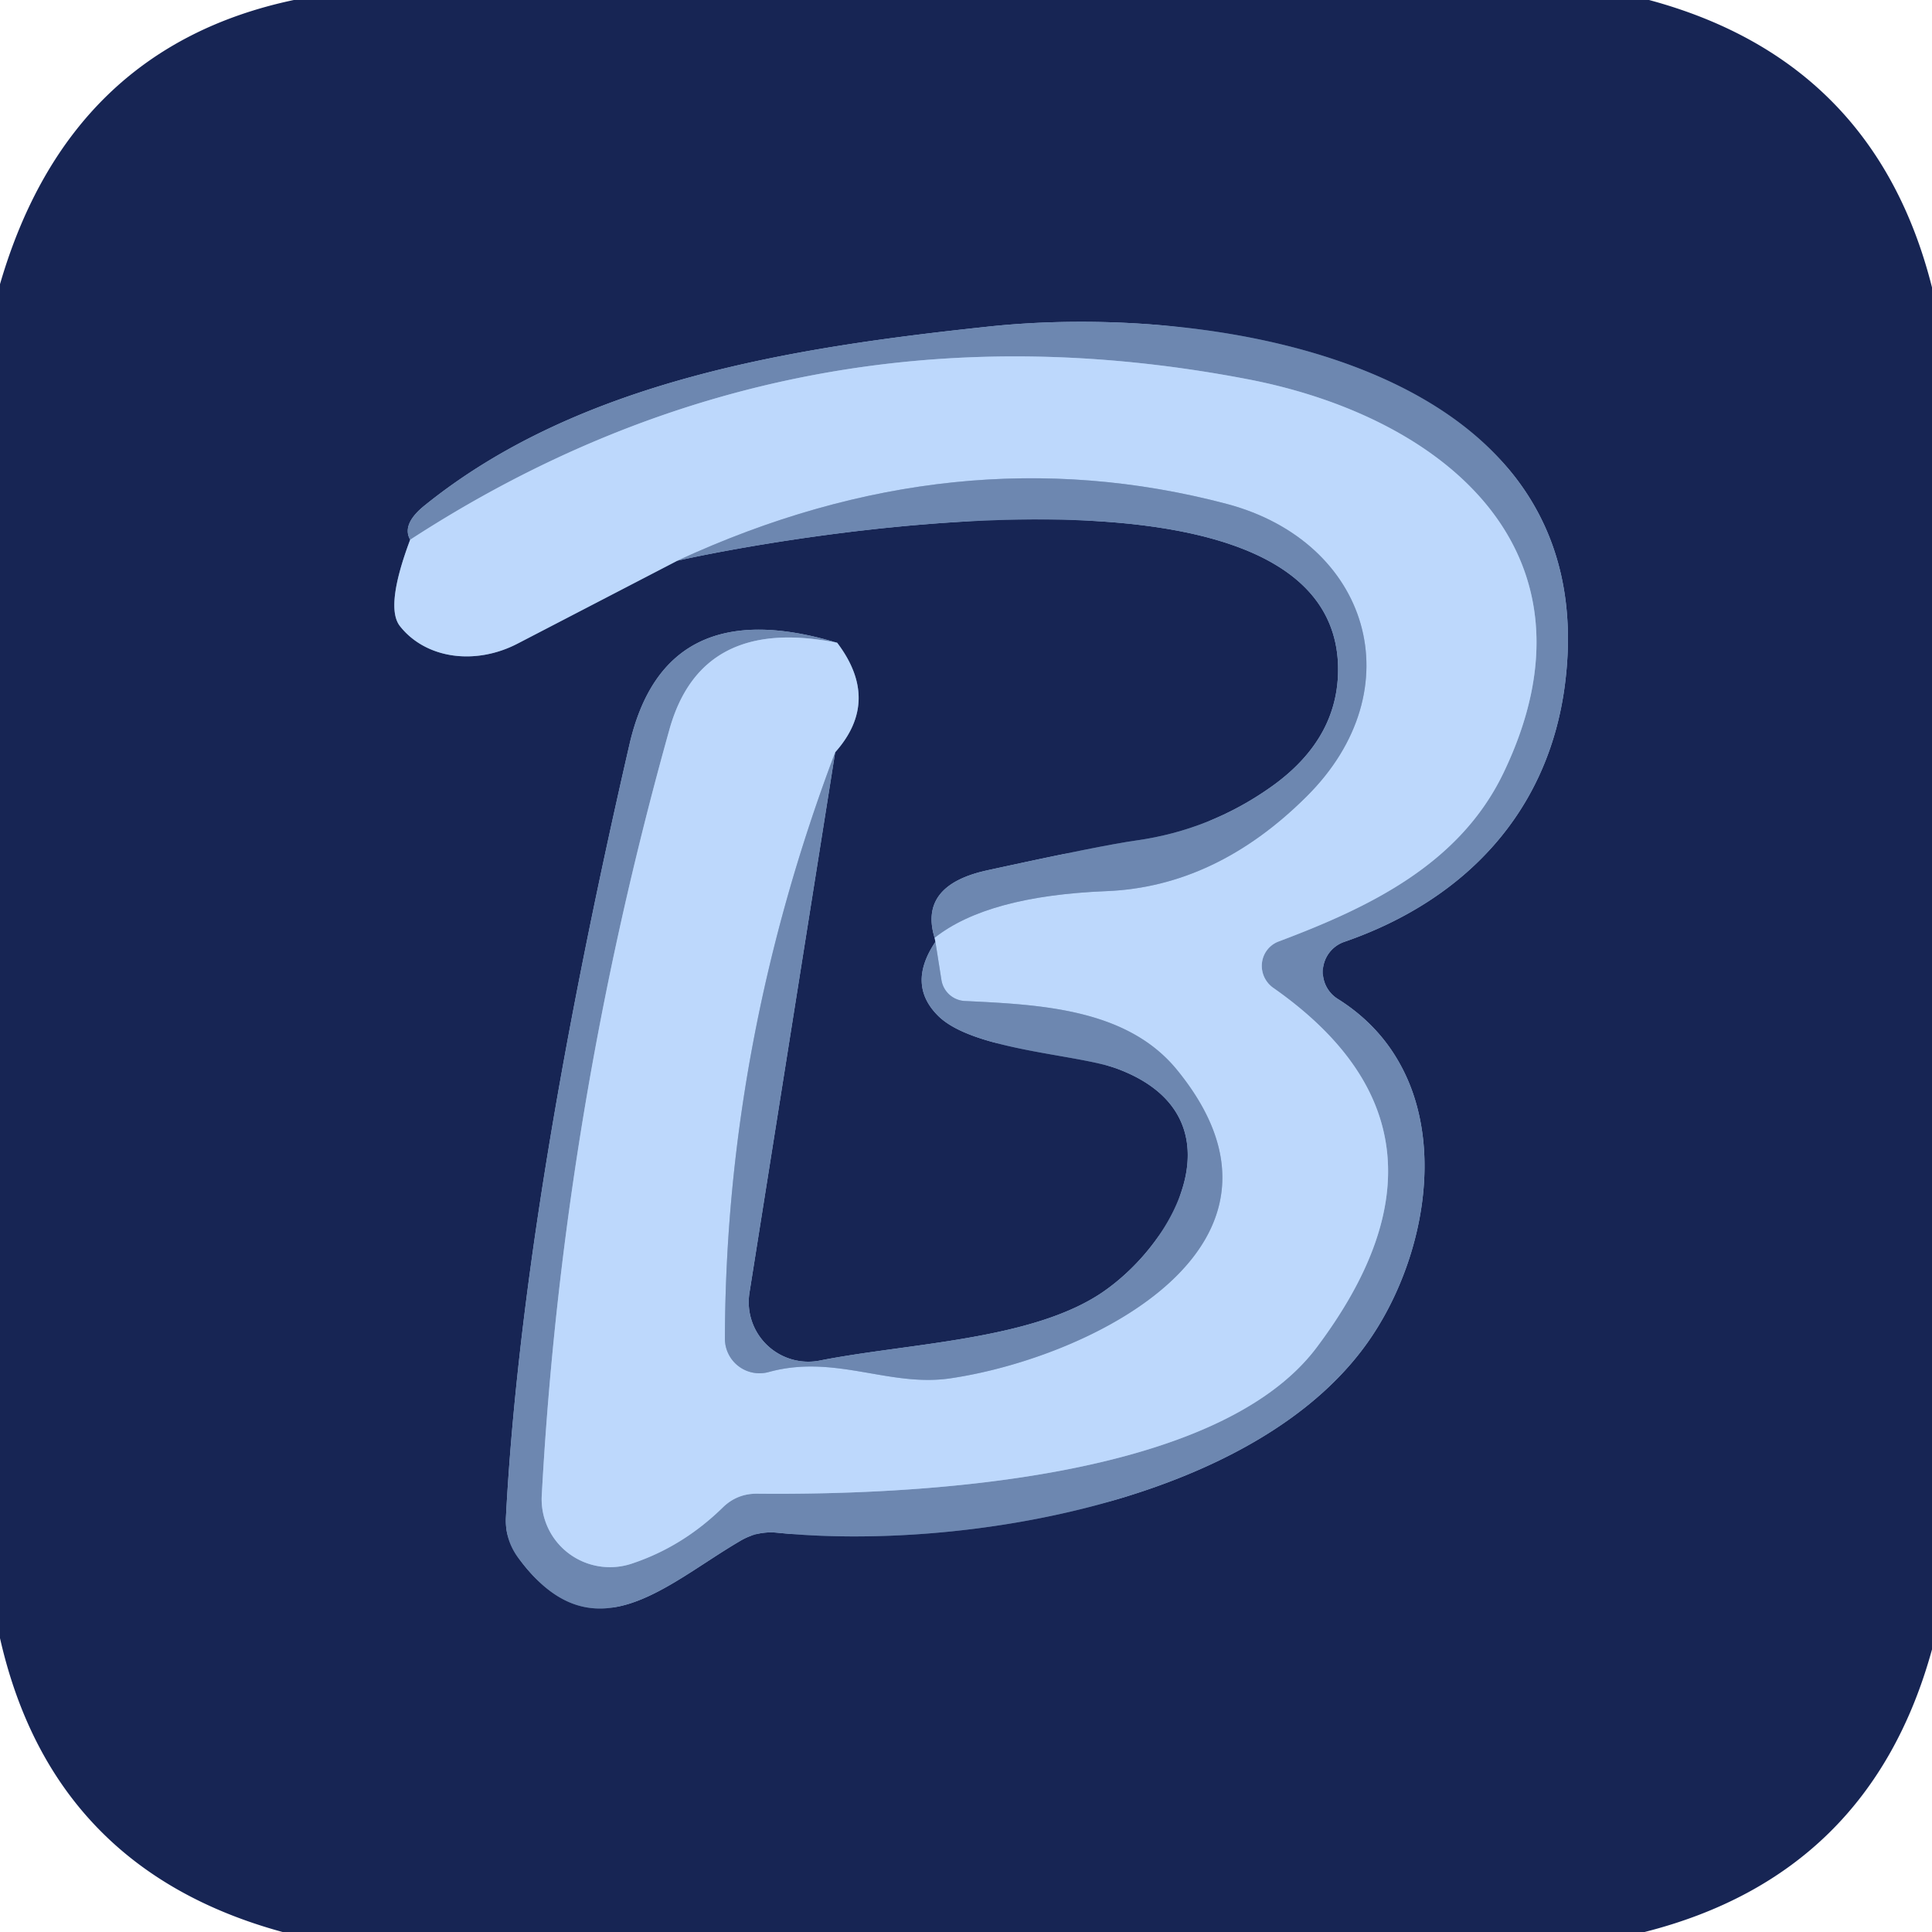
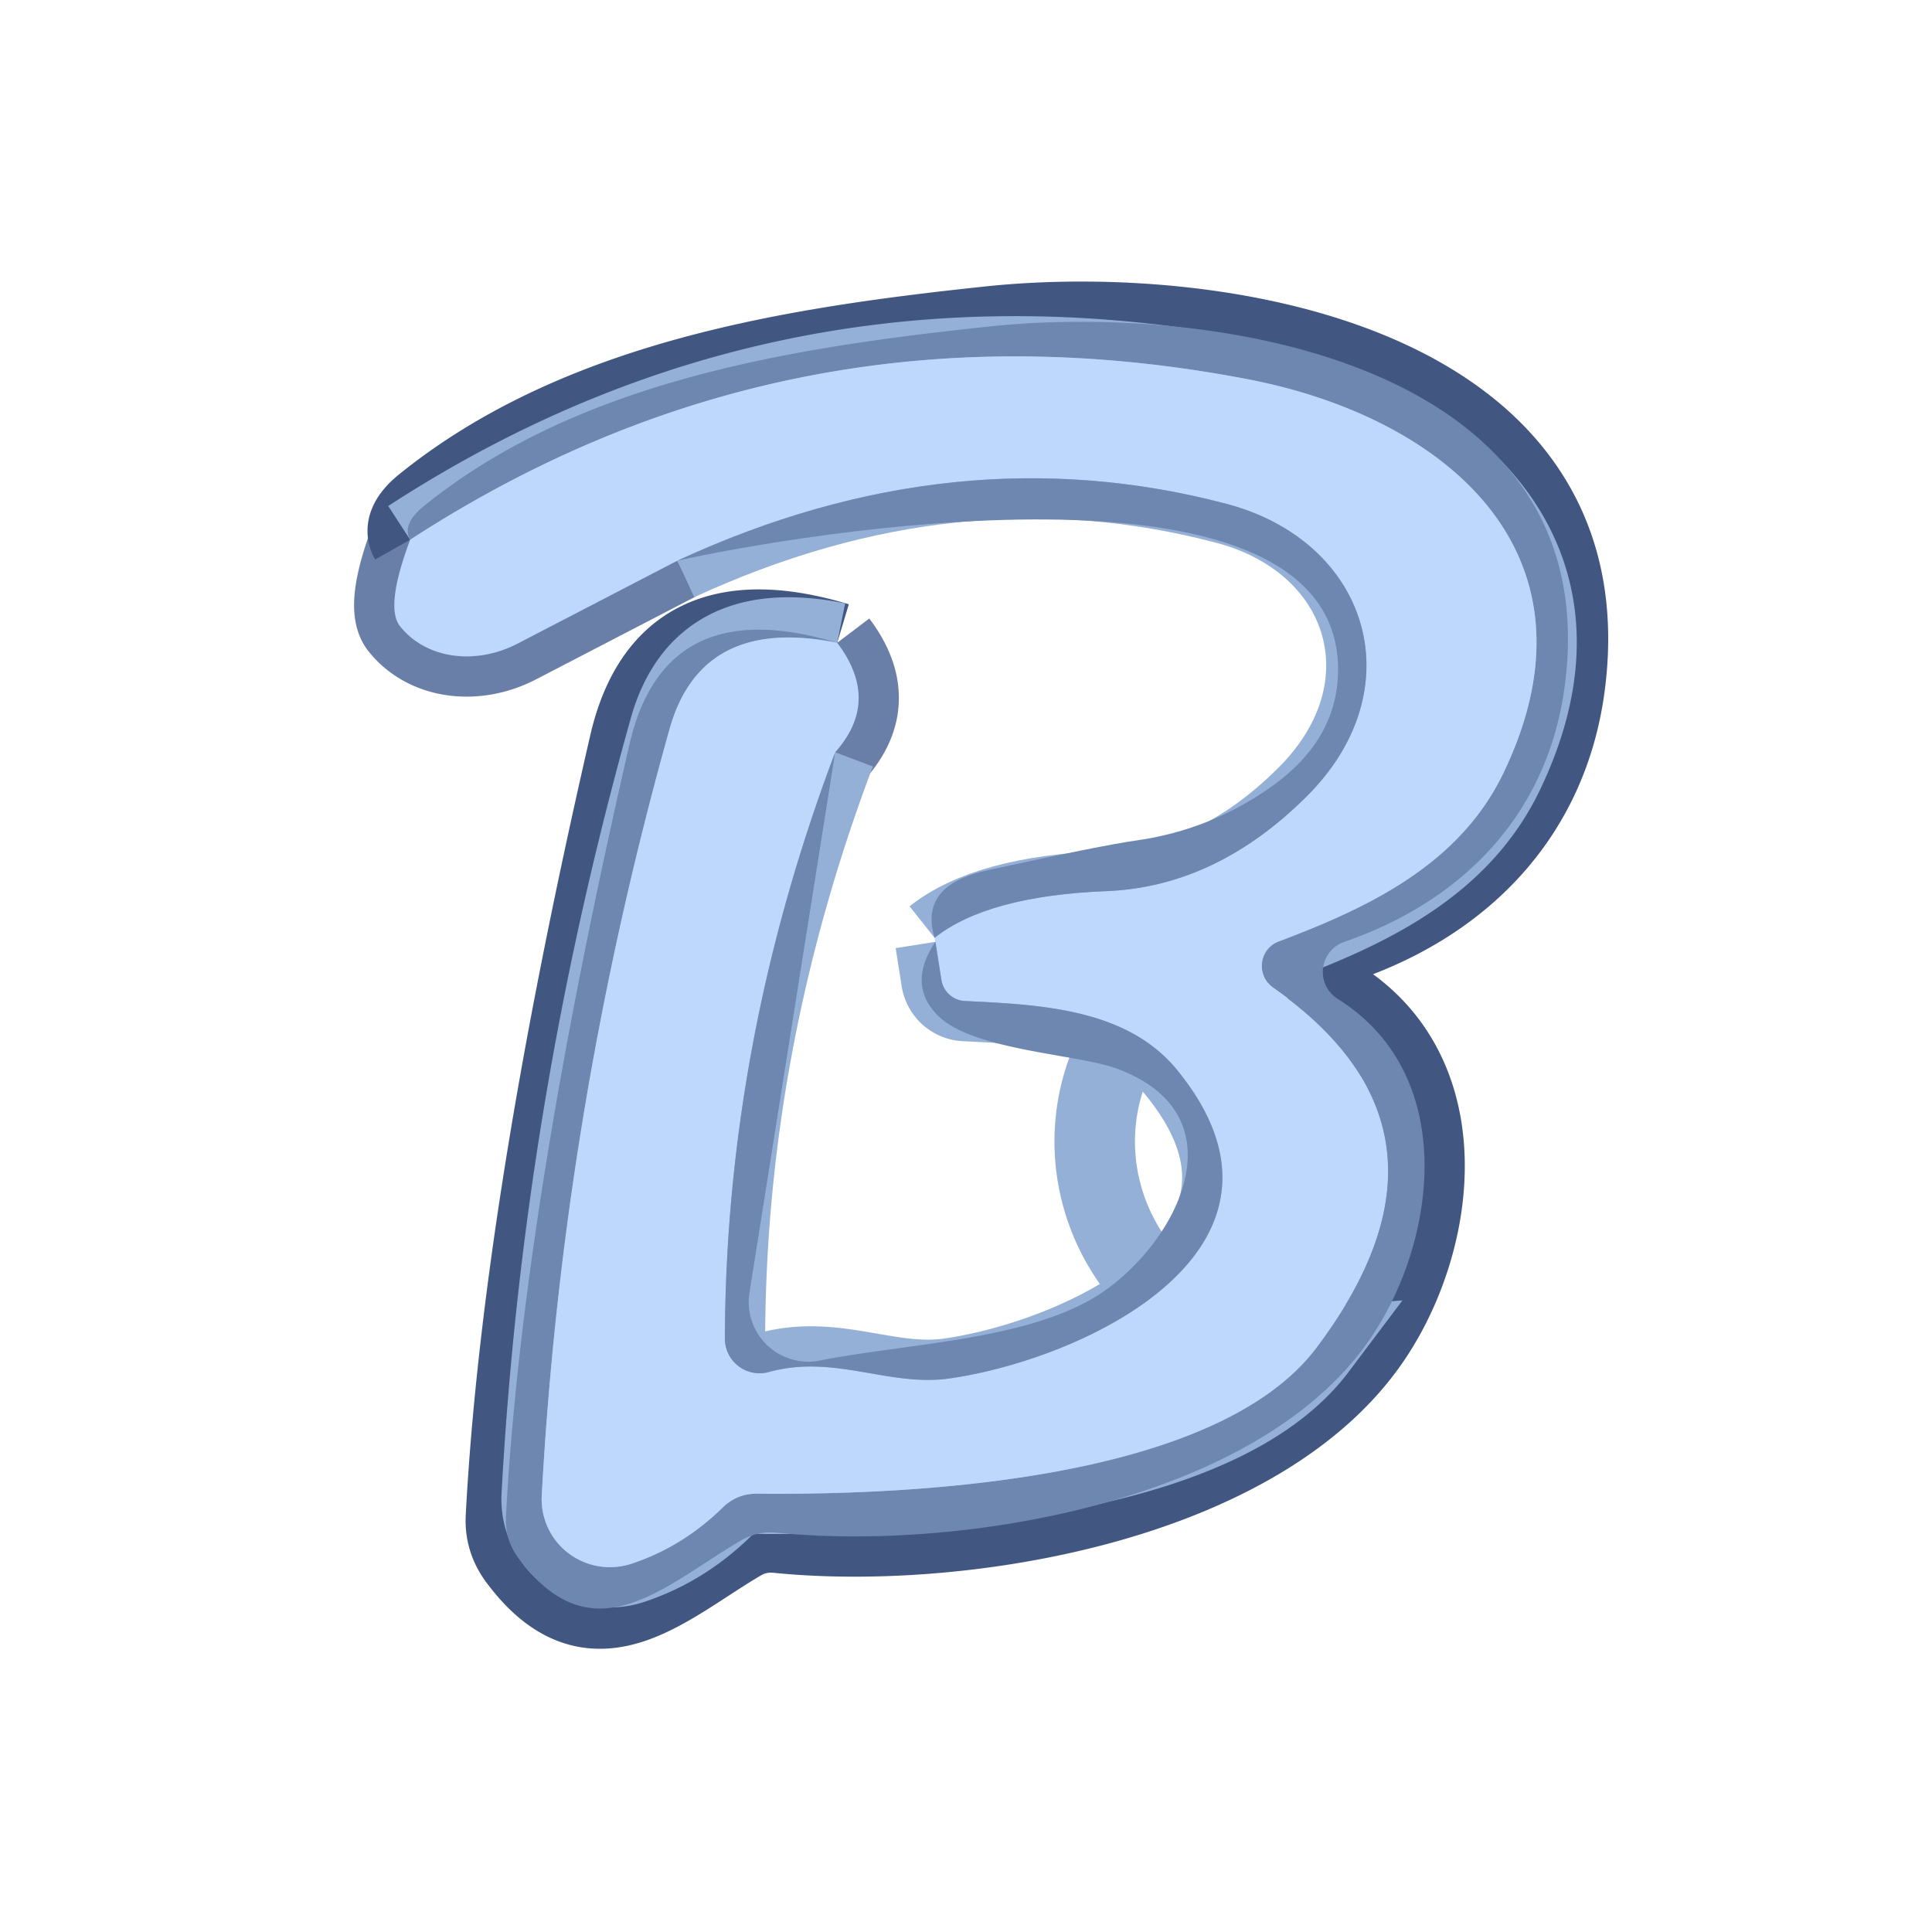
<svg xmlns="http://www.w3.org/2000/svg" version="1.1" viewBox="0.00 0.00 48.00 48.00">
  <g stroke-width="2.00" fill="none" stroke-linecap="butt">
    <path stroke="#6a7fa8" vector-effect="non-scaling-stroke" d="   M 10.19 13.41   Q 9.56 15.09 9.94 15.56   A 2.49 2.12 -32.0 0 0 12.86 15.99   L 16.83 13.93" />
-     <path stroke="#425682" vector-effect="non-scaling-stroke" d="   M 16.83 13.93   C 19.74 13.28 32.94 11.01 33.24 16.45   Q 33.33 18.31 31.58 19.55   Q 30.07 20.62 28.24 20.88   Q 27.38 21.00 24.54 21.62   Q 22.82 21.99 23.22 23.30" />
-     <path stroke="#6a7fa8" vector-effect="non-scaling-stroke" d="   M 23.22 23.30   Q 23.23 23.35 23.24 23.40" />
-     <path stroke="#425682" vector-effect="non-scaling-stroke" d="   M 23.24 23.40   Q 22.52 24.47 23.32 25.25   C 24.20 26.10 26.78 26.19 27.75 26.55   C 30.85 27.70 29.29 30.82 27.37 32.12   C 25.61 33.30 22.56 33.37 20.38 33.80   A 1.48 1.48 0.0 0 1 18.62 32.12   L 20.75 18.69" />
    <path stroke="#6a7fa8" vector-effect="non-scaling-stroke" d="   M 20.75 18.69   Q 21.89 17.41 20.80 15.97" />
    <path stroke="#425682" vector-effect="non-scaling-stroke" d="   M 20.80 15.97   Q 16.52 14.68 15.64 18.49   Q 12.97 30.09 12.57 37.69   Q 12.54 38.25 12.88 38.71   C 14.73 41.21 16.52 39.38 18.38 38.29   Q 18.81 38.03 19.31 38.08   C 23.85 38.54 31.34 37.33 34.09 33.19   C 35.71 30.76 36.22 26.69 33.24 24.82   A 0.79 0.79 0.0 0 1 33.40 23.40   C 36.38 22.37 38.47 20.19 38.88 17.01   C 39.91 9.00 30.15 7.50 24.50 8.12   C 19.73 8.63 14.42 9.44 10.56 12.55   Q 9.97 13.02 10.19 13.41" />
-     <path stroke="#95b0d6" vector-effect="non-scaling-stroke" d="   M 20.80 15.97   Q 17.42 15.29 16.63 18.13   Q 13.98 27.59 13.46 37.15   A 1.70 1.69 -7.5 0 0 15.69 38.85   Q 16.96 38.43 17.96 37.45   Q 18.31 37.11 18.80 37.11   C 22.90 37.15 30.25 36.75 32.71 33.48   Q 36.74 28.12 31.63 24.54   A 0.66 0.65 52.0 0 1 31.77 23.39   C 34.03 22.54 36.26 21.47 37.35 19.21   C 39.98 13.75 35.90 10.36 30.99 9.42   Q 19.67 7.25 10.19 13.41" />
+     <path stroke="#95b0d6" vector-effect="non-scaling-stroke" d="   M 20.80 15.97   Q 17.42 15.29 16.63 18.13   Q 13.98 27.59 13.46 37.15   A 1.70 1.69 -7.5 0 0 15.69 38.85   Q 16.96 38.43 17.96 37.45   Q 18.31 37.11 18.80 37.11   C 22.90 37.15 30.25 36.75 32.71 33.48   A 0.66 0.65 52.0 0 1 31.77 23.39   C 34.03 22.54 36.26 21.47 37.35 19.21   C 39.98 13.75 35.90 10.36 30.99 9.42   Q 19.67 7.25 10.19 13.41" />
    <path stroke="#95b0d6" vector-effect="non-scaling-stroke" d="   M 20.75 18.69   Q 18.03 25.89 18.01 33.26   A 0.86 0.86 0.0 0 0 19.09 34.09   C 20.75 33.63 22.10 34.48 23.64 34.24   C 27.11 33.72 32.79 30.94 29.25 26.59   C 28.01 25.06 25.85 24.96 23.98 24.87   A 0.62 0.62 0.0 0 1 23.39 24.35   L 23.24 23.40" />
    <path stroke="#95b0d6" vector-effect="non-scaling-stroke" d="   M 23.22 23.30   Q 24.53 22.26 27.49 22.14   Q 30.21 22.03 32.46 19.79   C 35.15 17.12 34.02 13.46 30.48 12.52   Q 23.73 10.74 16.83 13.93" />
  </g>
-   <path fill="#172554" d="   M 7.30 0.00   L 40.97 0.00   Q 46.58 1.51 48.00 7.14   L 48.00 40.98   Q 46.46 46.58 40.86 48.00   L 7.02 48.00   Q 1.30 46.44 0.00 40.70   L 0.00 7.06   Q 1.71 1.18 7.30 0.00   Z   M 10.19 13.41   Q 9.56 15.09 9.94 15.56   A 2.49 2.12 -32.0 0 0 12.86 15.99   L 16.83 13.93   C 19.74 13.28 32.94 11.01 33.24 16.45   Q 33.33 18.31 31.58 19.55   Q 30.07 20.62 28.24 20.88   Q 27.38 21.00 24.54 21.62   Q 22.82 21.99 23.22 23.30   Q 23.23 23.35 23.24 23.40   Q 22.52 24.47 23.32 25.25   C 24.20 26.10 26.78 26.19 27.75 26.55   C 30.85 27.70 29.29 30.82 27.37 32.12   C 25.61 33.30 22.56 33.37 20.38 33.80   A 1.48 1.48 0.0 0 1 18.62 32.12   L 20.75 18.69   Q 21.89 17.41 20.80 15.97   Q 16.52 14.68 15.64 18.49   Q 12.97 30.09 12.57 37.69   Q 12.54 38.25 12.88 38.71   C 14.73 41.21 16.52 39.38 18.38 38.29   Q 18.81 38.03 19.31 38.08   C 23.85 38.54 31.34 37.33 34.09 33.19   C 35.71 30.76 36.22 26.69 33.24 24.82   A 0.79 0.79 0.0 0 1 33.40 23.40   C 36.38 22.37 38.47 20.19 38.88 17.01   C 39.91 9.00 30.15 7.50 24.50 8.12   C 19.73 8.63 14.42 9.44 10.56 12.55   Q 9.97 13.02 10.19 13.41   Z" />
  <path fill="#6d87b0" d="   M 20.80 15.97   Q 17.42 15.29 16.63 18.13   Q 13.98 27.59 13.46 37.15   A 1.70 1.69 -7.5 0 0 15.69 38.85   Q 16.96 38.43 17.96 37.45   Q 18.31 37.11 18.80 37.11   C 22.90 37.15 30.25 36.75 32.71 33.48   Q 36.74 28.12 31.63 24.54   A 0.66 0.65 52.0 0 1 31.77 23.39   C 34.03 22.54 36.26 21.47 37.35 19.21   C 39.98 13.75 35.90 10.36 30.99 9.42   Q 19.67 7.25 10.19 13.41   Q 9.97 13.02 10.56 12.55   C 14.42 9.44 19.73 8.63 24.50 8.12   C 30.15 7.50 39.91 9.00 38.88 17.01   C 38.47 20.19 36.38 22.37 33.40 23.40   A 0.79 0.79 0.0 0 0 33.24 24.82   C 36.22 26.69 35.71 30.76 34.09 33.19   C 31.34 37.33 23.85 38.54 19.31 38.08   Q 18.81 38.03 18.38 38.29   C 16.52 39.38 14.73 41.21 12.88 38.71   Q 12.54 38.25 12.57 37.69   Q 12.97 30.09 15.64 18.49   Q 16.52 14.68 20.80 15.97   Z" />
  <path fill="#bdd8fc" d="   M 20.80 15.97   Q 21.89 17.41 20.75 18.69   Q 18.03 25.89 18.01 33.26   A 0.86 0.86 0.0 0 0 19.09 34.09   C 20.75 33.63 22.10 34.48 23.64 34.24   C 27.11 33.72 32.79 30.94 29.25 26.59   C 28.01 25.06 25.85 24.96 23.98 24.87   A 0.62 0.62 0.0 0 1 23.39 24.35   L 23.24 23.40   Q 23.23 23.35 23.22 23.30   Q 24.53 22.26 27.49 22.14   Q 30.21 22.03 32.46 19.79   C 35.15 17.12 34.02 13.46 30.48 12.52   Q 23.73 10.74 16.83 13.93   L 12.86 15.99   A 2.49 2.12 -32.0 0 1 9.94 15.56   Q 9.56 15.09 10.19 13.41   Q 19.67 7.25 30.99 9.42   C 35.90 10.36 39.98 13.75 37.35 19.21   C 36.26 21.47 34.03 22.54 31.77 23.39   A 0.66 0.65 52.0 0 0 31.63 24.54   Q 36.74 28.12 32.71 33.48   C 30.25 36.75 22.90 37.15 18.80 37.11   Q 18.31 37.11 17.96 37.45   Q 16.96 38.43 15.69 38.85   A 1.70 1.69 -7.5 0 1 13.46 37.15   Q 13.98 27.59 16.63 18.13   Q 17.42 15.29 20.80 15.97   Z" />
  <path fill="#6d87b0" d="   M 23.22 23.30   Q 22.82 21.99 24.54 21.62   Q 27.38 21.00 28.24 20.88   Q 30.07 20.62 31.58 19.55   Q 33.33 18.31 33.24 16.45   C 32.94 11.01 19.74 13.28 16.83 13.93   Q 23.73 10.74 30.48 12.52   C 34.02 13.46 35.15 17.12 32.46 19.79   Q 30.21 22.03 27.49 22.14   Q 24.53 22.26 23.22 23.30   Z" />
  <path fill="#6d87b0" d="   M 20.75 18.69   L 18.62 32.12   A 1.48 1.48 0.0 0 0 20.38 33.80   C 22.56 33.37 25.61 33.30 27.37 32.12   C 29.29 30.82 30.85 27.70 27.75 26.55   C 26.78 26.19 24.20 26.10 23.32 25.25   Q 22.52 24.47 23.24 23.40   L 23.39 24.35   A 0.62 0.62 0.0 0 0 23.98 24.87   C 25.85 24.96 28.01 25.06 29.25 26.59   C 32.79 30.94 27.11 33.72 23.64 34.24   C 22.10 34.48 20.75 33.63 19.09 34.09   A 0.86 0.86 0.0 0 1 18.01 33.26   Q 18.03 25.89 20.75 18.69   Z" />
</svg>